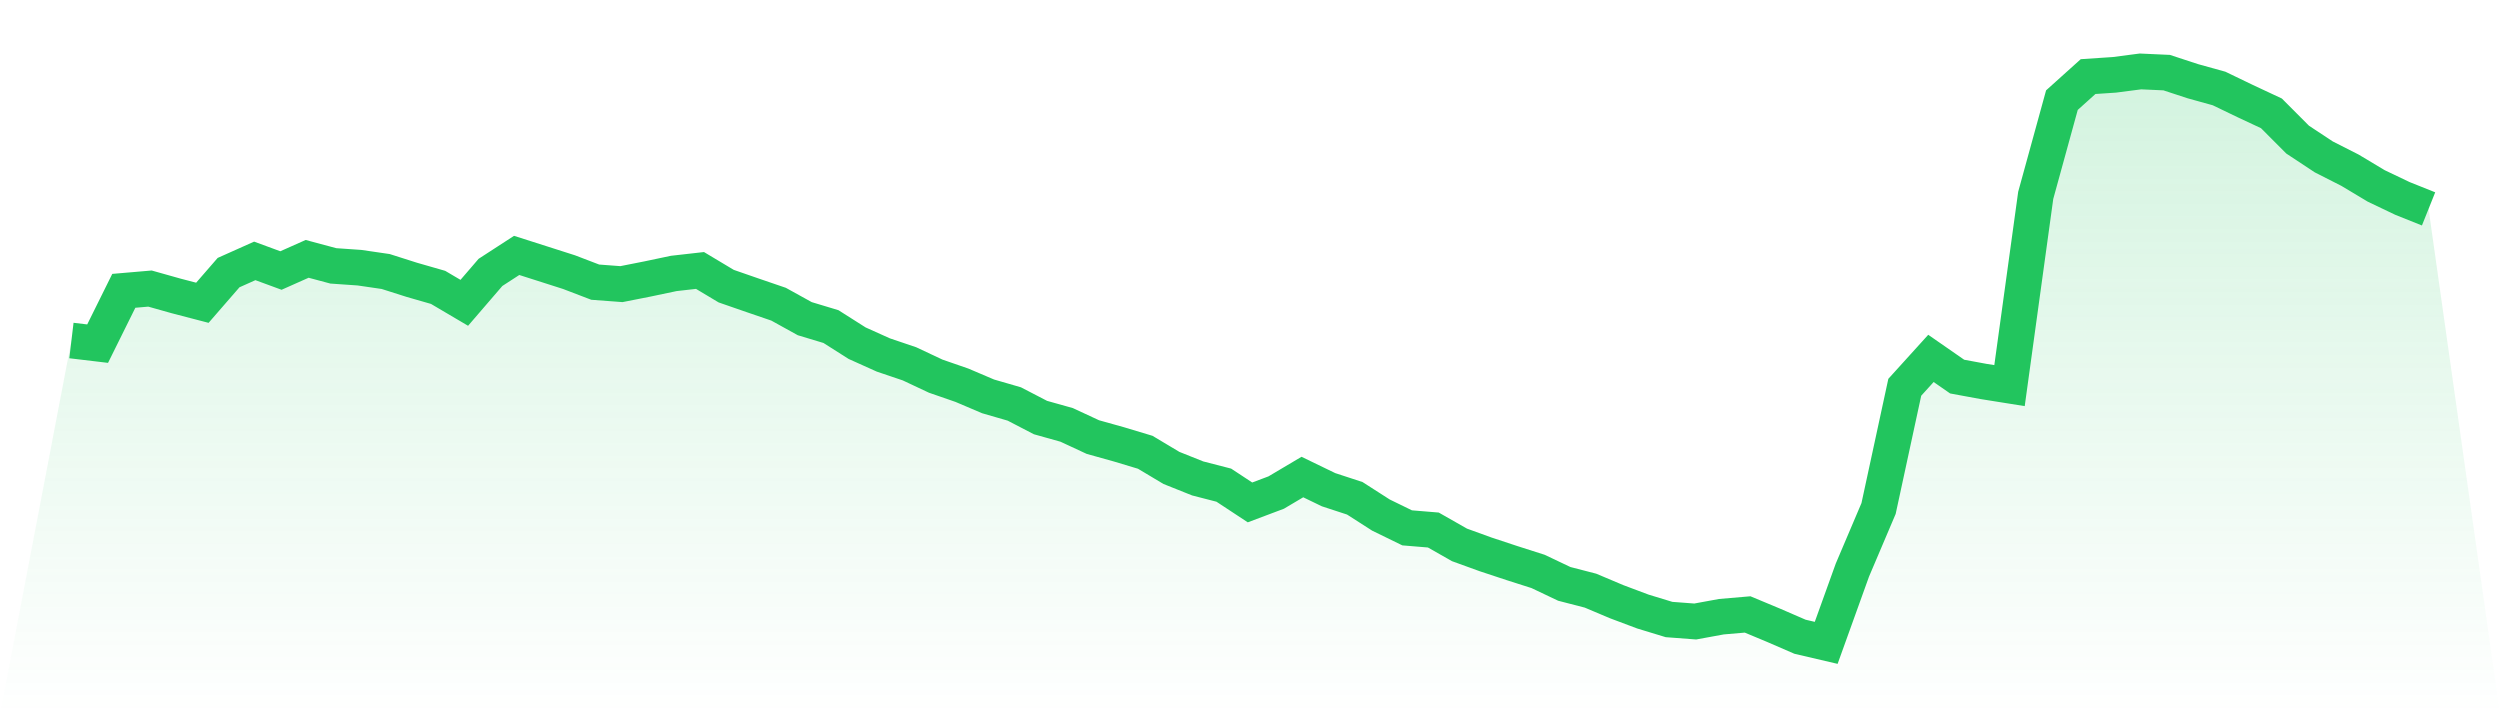
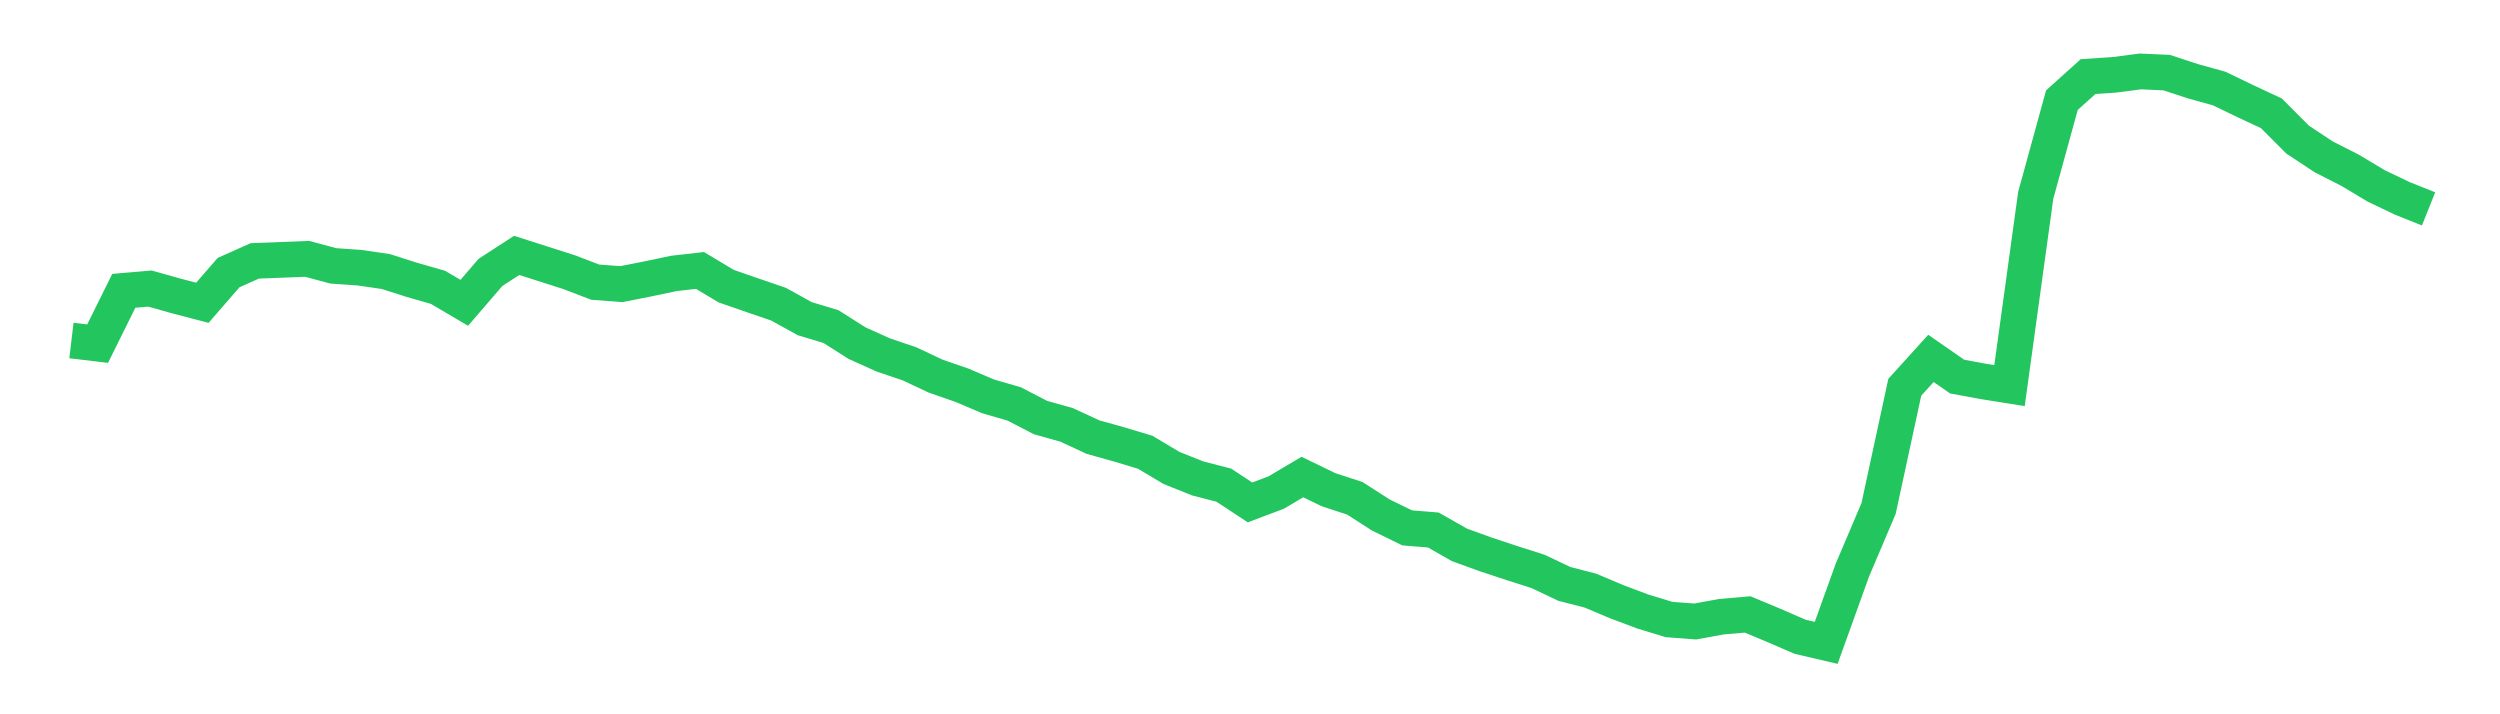
<svg xmlns="http://www.w3.org/2000/svg" viewBox="0 0 140 40">
  <defs>
    <linearGradient id="gradient" x1="0" x2="0" y1="0" y2="1">
      <stop offset="0%" stop-color="#22c55e" stop-opacity="0.2" />
      <stop offset="100%" stop-color="#22c55e" stop-opacity="0" />
    </linearGradient>
  </defs>
-   <path d="M4,19.069 L4,19.069 L5.467,19.244 L6.933,16.286 L8.4,16.16 L9.867,16.573 L11.333,16.955 L12.8,15.266 L14.267,14.61 L15.733,15.149 L17.2,14.496 L18.667,14.889 L20.133,14.991 L21.6,15.205 L23.067,15.672 L24.533,16.093 L26,16.958 L27.467,15.254 L28.933,14.303 L30.4,14.771 L31.867,15.24 L33.333,15.801 L34.8,15.911 L36.267,15.621 L37.733,15.312 L39.2,15.146 L40.667,16.024 L42.133,16.533 L43.6,17.035 L45.067,17.846 L46.533,18.288 L48,19.219 L49.467,19.879 L50.933,20.375 L52.4,21.065 L53.867,21.573 L55.333,22.197 L56.8,22.622 L58.267,23.383 L59.733,23.794 L61.2,24.476 L62.667,24.886 L64.133,25.327 L65.6,26.204 L67.067,26.791 L68.533,27.169 L70,28.135 L71.467,27.583 L72.933,26.714 L74.4,27.424 L75.867,27.904 L77.333,28.844 L78.8,29.56 L80.267,29.681 L81.733,30.515 L83.2,31.047 L84.667,31.532 L86.133,32 L87.6,32.697 L89.067,33.076 L90.533,33.695 L92,34.246 L93.467,34.693 L94.933,34.804 L96.4,34.535 L97.867,34.409 L99.333,35.021 L100.8,35.657 L102.267,36 L103.733,31.927 L105.2,28.476 L106.667,21.688 L108.133,20.07 L109.6,21.089 L111.067,21.36 L112.533,21.594 L114,10.941 L115.467,5.608 L116.933,4.289 L118.4,4.191 L119.867,4 L121.333,4.067 L122.8,4.548 L124.267,4.955 L125.733,5.661 L127.2,6.348 L128.667,7.819 L130.133,8.787 L131.6,9.532 L133.067,10.411 L134.533,11.111 L136,11.698 L140,40 L0,40 z" fill="url(#gradient)" />
-   <path d="M4,19.069 L4,19.069 L5.467,19.244 L6.933,16.286 L8.4,16.16 L9.867,16.573 L11.333,16.955 L12.8,15.266 L14.267,14.61 L15.733,15.149 L17.2,14.496 L18.667,14.889 L20.133,14.991 L21.6,15.205 L23.067,15.672 L24.533,16.093 L26,16.958 L27.467,15.254 L28.933,14.303 L30.4,14.771 L31.867,15.24 L33.333,15.801 L34.8,15.911 L36.267,15.621 L37.733,15.312 L39.2,15.146 L40.667,16.024 L42.133,16.533 L43.6,17.035 L45.067,17.846 L46.533,18.288 L48,19.219 L49.467,19.879 L50.933,20.375 L52.4,21.065 L53.867,21.573 L55.333,22.197 L56.8,22.622 L58.267,23.383 L59.733,23.794 L61.2,24.476 L62.667,24.886 L64.133,25.327 L65.6,26.204 L67.067,26.791 L68.533,27.169 L70,28.135 L71.467,27.583 L72.933,26.714 L74.4,27.424 L75.867,27.904 L77.333,28.844 L78.8,29.56 L80.267,29.681 L81.733,30.515 L83.2,31.047 L84.667,31.532 L86.133,32 L87.6,32.697 L89.067,33.076 L90.533,33.695 L92,34.246 L93.467,34.693 L94.933,34.804 L96.4,34.535 L97.867,34.409 L99.333,35.021 L100.8,35.657 L102.267,36 L103.733,31.927 L105.2,28.476 L106.667,21.688 L108.133,20.07 L109.6,21.089 L111.067,21.36 L112.533,21.594 L114,10.941 L115.467,5.608 L116.933,4.289 L118.4,4.191 L119.867,4 L121.333,4.067 L122.8,4.548 L124.267,4.955 L125.733,5.661 L127.2,6.348 L128.667,7.819 L130.133,8.787 L131.6,9.532 L133.067,10.411 L134.533,11.111 L136,11.698" fill="none" stroke="#22c55e" stroke-width="2" />
+   <path d="M4,19.069 L4,19.069 L5.467,19.244 L6.933,16.286 L8.4,16.16 L9.867,16.573 L11.333,16.955 L12.8,15.266 L14.267,14.61 L17.2,14.496 L18.667,14.889 L20.133,14.991 L21.6,15.205 L23.067,15.672 L24.533,16.093 L26,16.958 L27.467,15.254 L28.933,14.303 L30.4,14.771 L31.867,15.24 L33.333,15.801 L34.8,15.911 L36.267,15.621 L37.733,15.312 L39.2,15.146 L40.667,16.024 L42.133,16.533 L43.6,17.035 L45.067,17.846 L46.533,18.288 L48,19.219 L49.467,19.879 L50.933,20.375 L52.4,21.065 L53.867,21.573 L55.333,22.197 L56.8,22.622 L58.267,23.383 L59.733,23.794 L61.2,24.476 L62.667,24.886 L64.133,25.327 L65.6,26.204 L67.067,26.791 L68.533,27.169 L70,28.135 L71.467,27.583 L72.933,26.714 L74.4,27.424 L75.867,27.904 L77.333,28.844 L78.8,29.56 L80.267,29.681 L81.733,30.515 L83.2,31.047 L84.667,31.532 L86.133,32 L87.6,32.697 L89.067,33.076 L90.533,33.695 L92,34.246 L93.467,34.693 L94.933,34.804 L96.4,34.535 L97.867,34.409 L99.333,35.021 L100.8,35.657 L102.267,36 L103.733,31.927 L105.2,28.476 L106.667,21.688 L108.133,20.07 L109.6,21.089 L111.067,21.36 L112.533,21.594 L114,10.941 L115.467,5.608 L116.933,4.289 L118.4,4.191 L119.867,4 L121.333,4.067 L122.8,4.548 L124.267,4.955 L125.733,5.661 L127.2,6.348 L128.667,7.819 L130.133,8.787 L131.6,9.532 L133.067,10.411 L134.533,11.111 L136,11.698" fill="none" stroke="#22c55e" stroke-width="2" />
</svg>